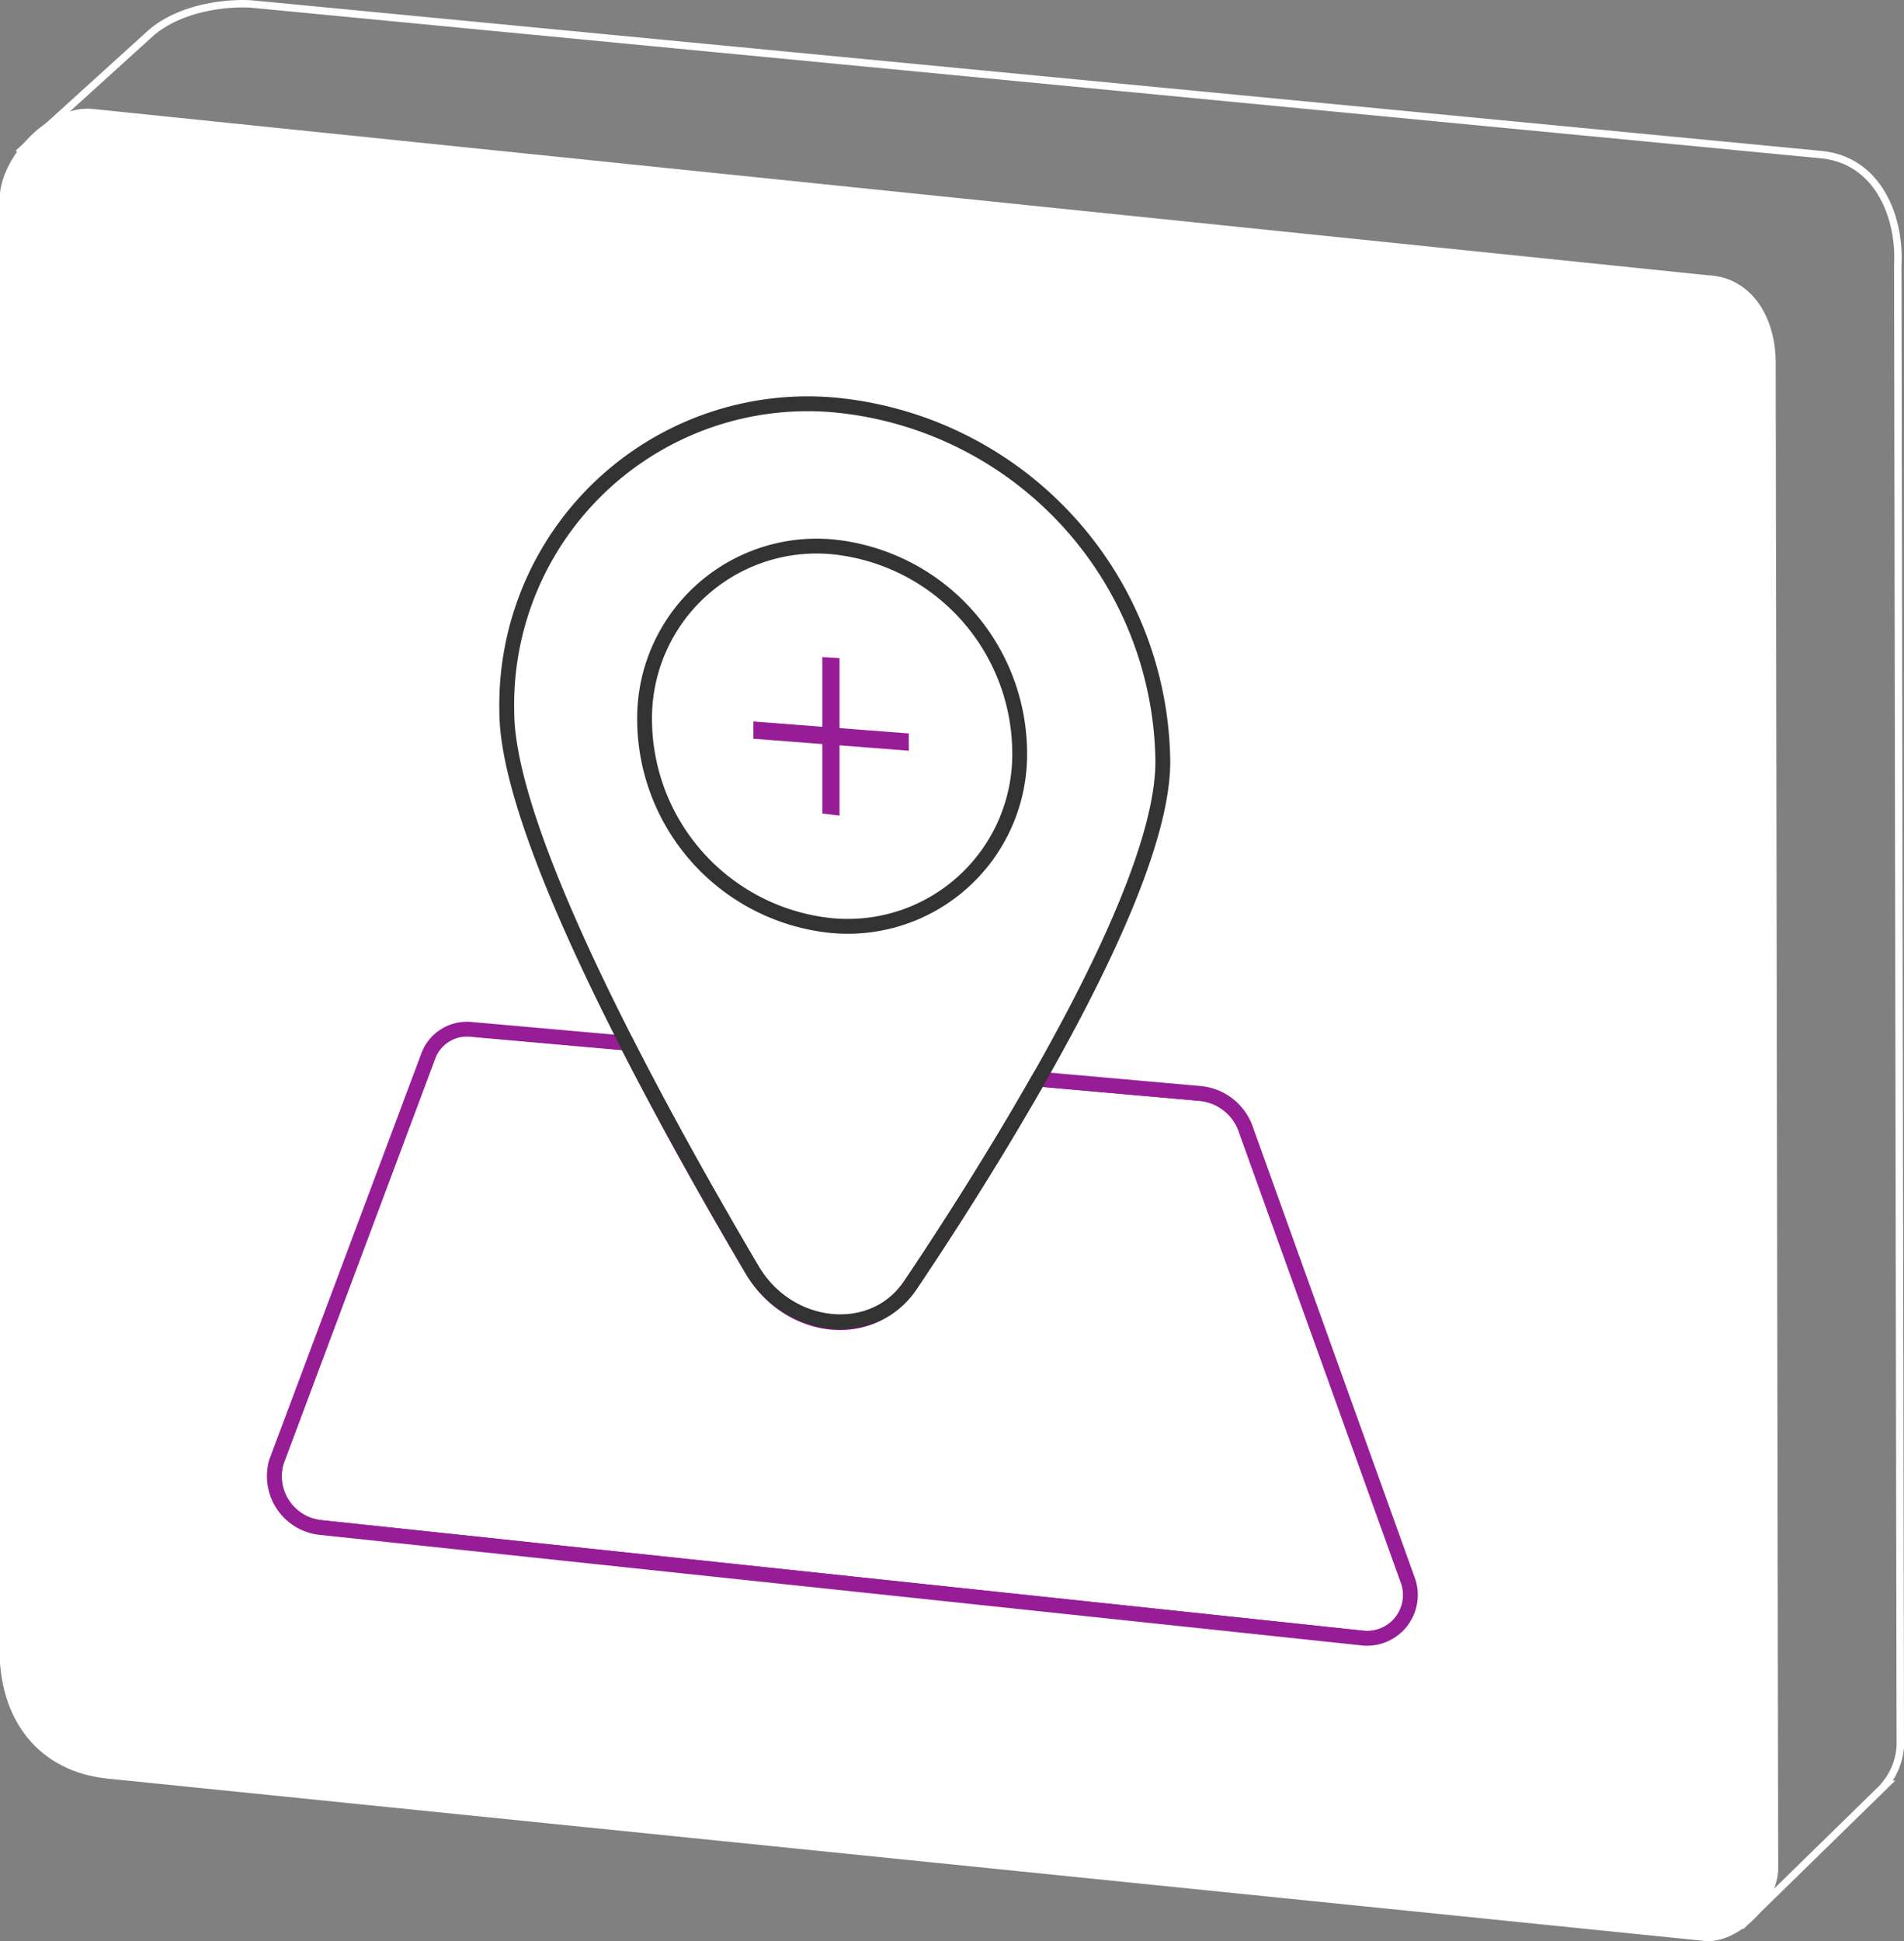
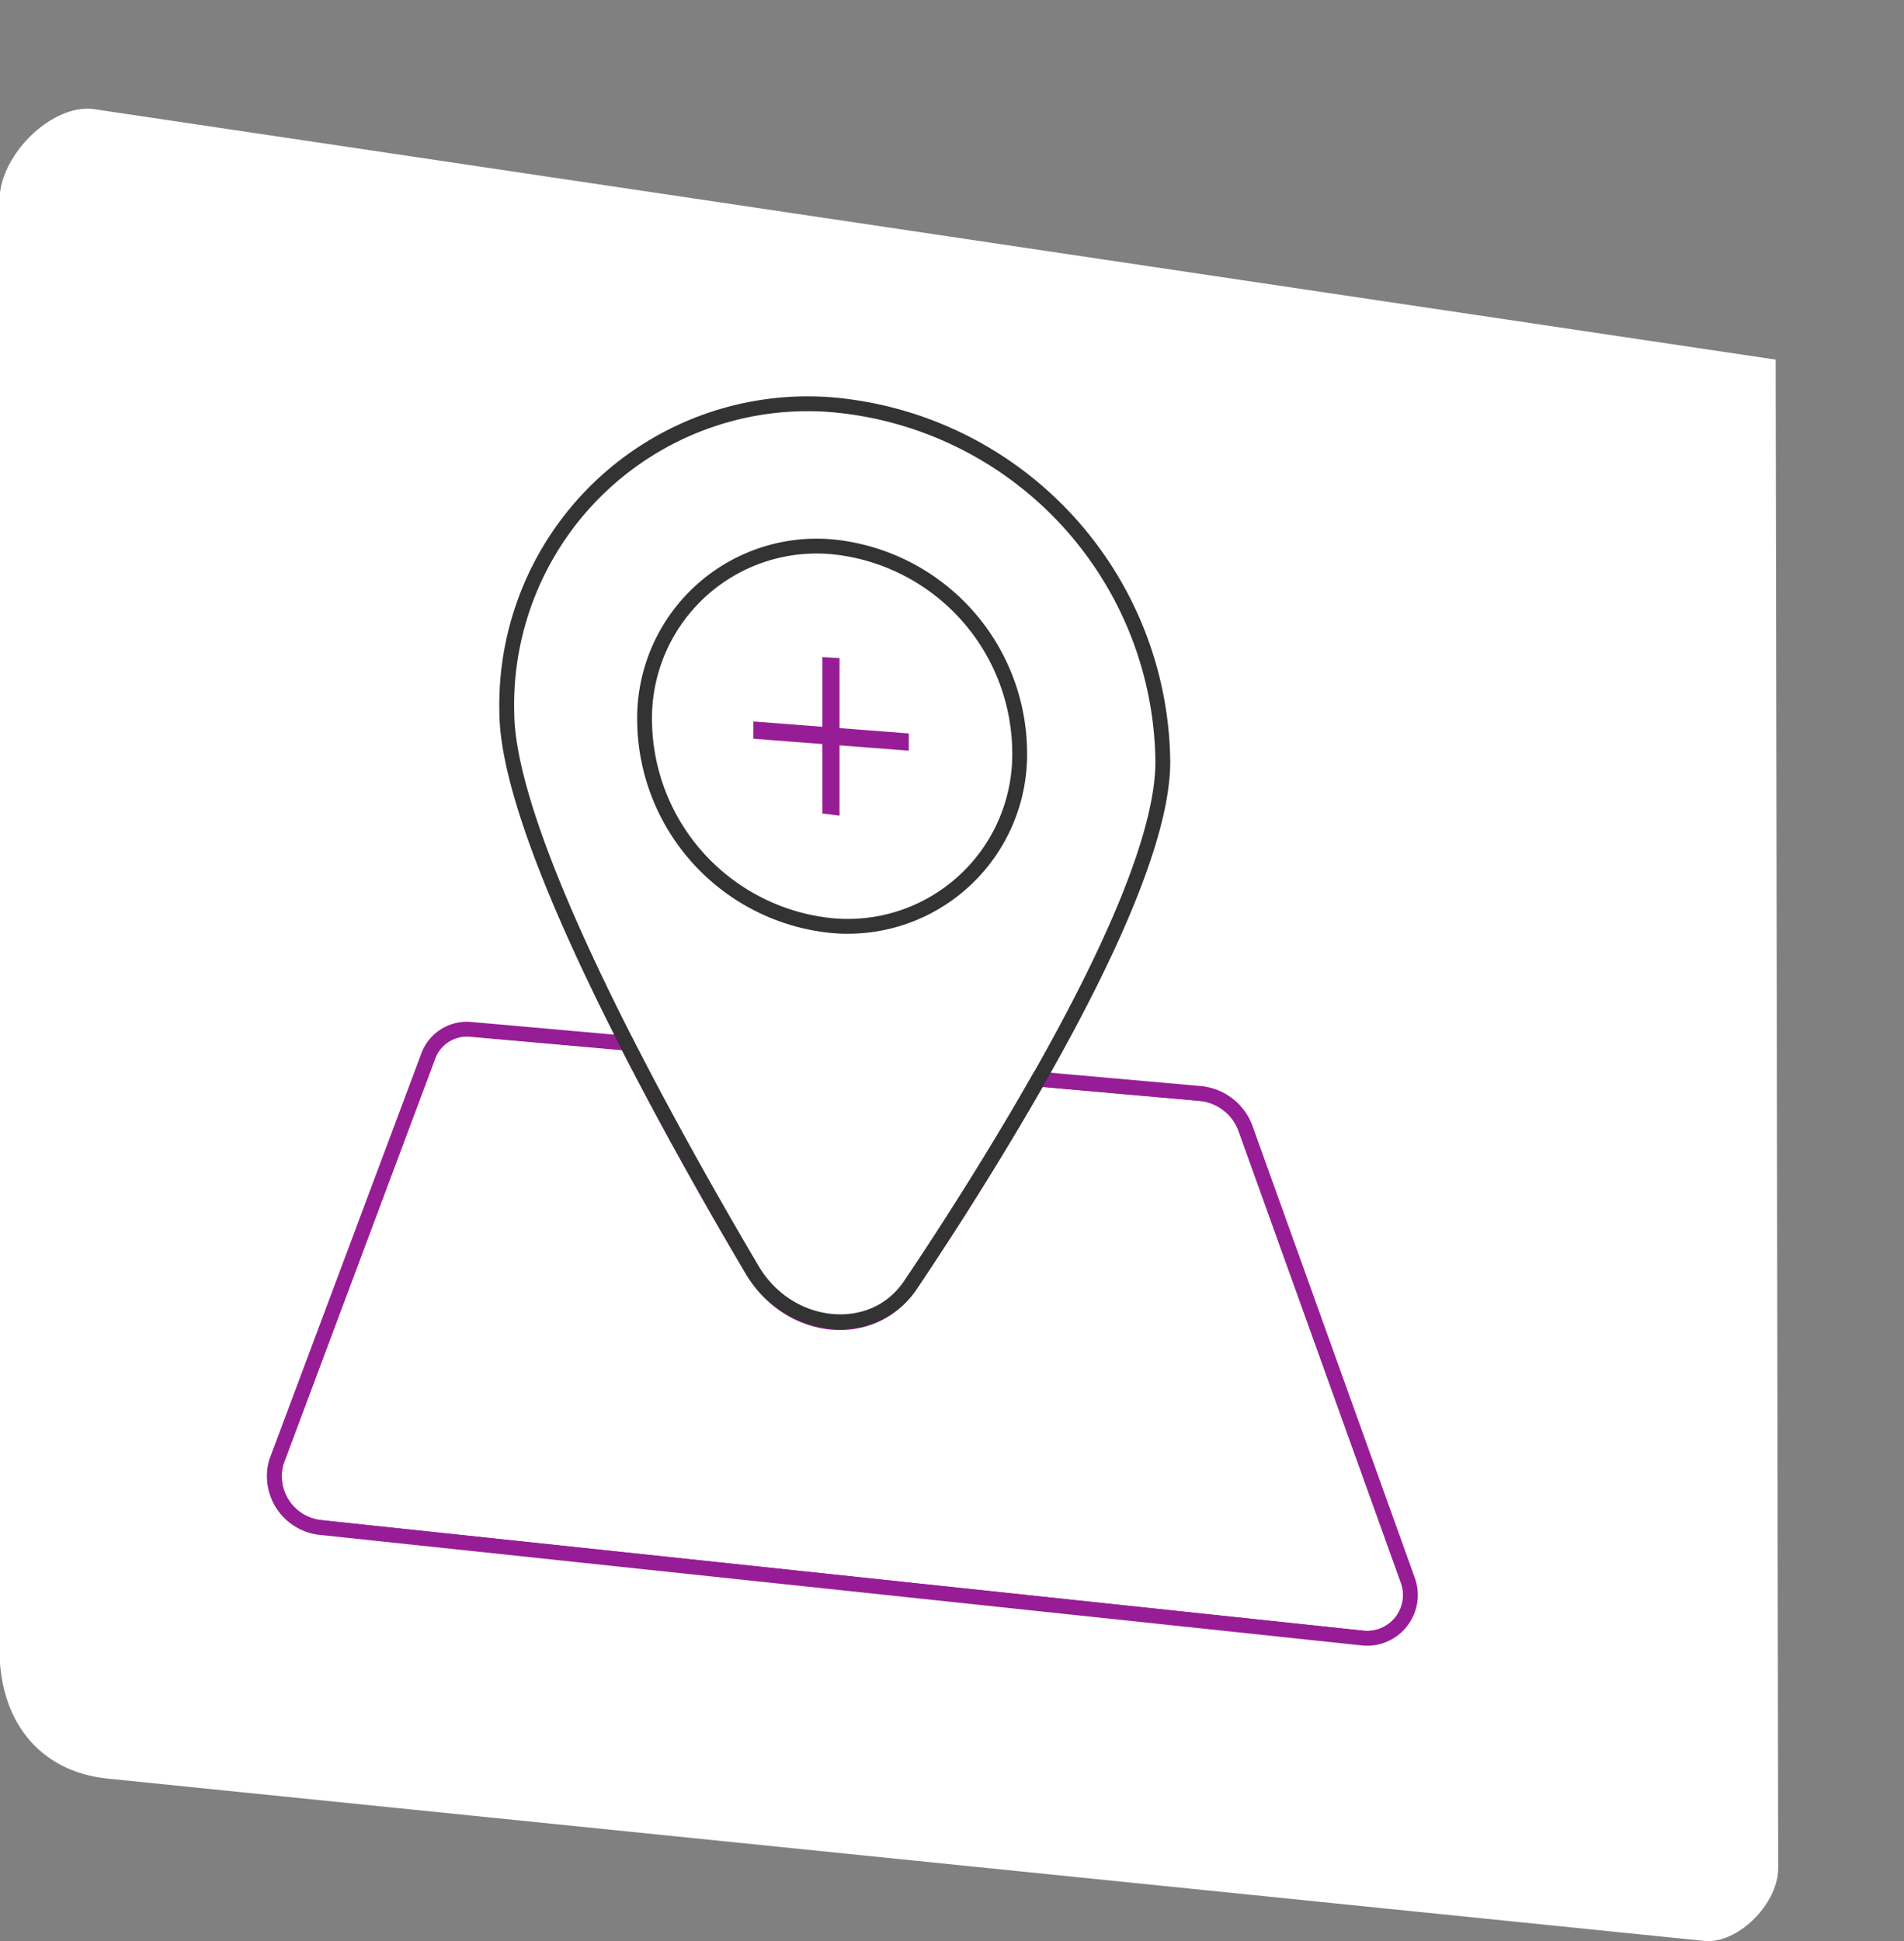
<svg xmlns="http://www.w3.org/2000/svg" id="Layer_1" data-name="Layer 1" viewBox="0 0 128.34 130.81">
  <rect x="0" y="0" width="128.34" height="130.81" fill="#808080" stroke="none" />
  <defs>
    <style>.cls-1,.cls-3,.cls-5{fill:none;}.cls-1{stroke:#971d97;}.cls-1,.cls-2,.cls-3,.cls-5{stroke-miterlimit:10;}.cls-2{fill:#fff;}.cls-2,.cls-3{stroke:#fff;stroke-width:0.5px;}.cls-4{clip-path:url(#clip-path);}.cls-5{stroke:#333;}</style>
    <clipPath id="clip-path">
      <path class="cls-1" d="M94.87,106.43,84,76.17a3.62,3.62,0,0,0-3.08-2.48L70,72.72c-2.9,5.09-6,10-8.63,13.87s-8.2,3.16-10.67-1-5.64-9.76-8.46-15.29l-10.49-.93a2.78,2.78,0,0,0-2.92,1.9L18.63,98.51a3.48,3.48,0,0,0,2.89,4.42l70.24,7.45A2.92,2.92,0,0,0,94.87,106.43Z" />
    </clipPath>
  </defs>
-   <path class="cls-2" d="M7.26,119.61l107.65,10.94c2.08.21,4.7-2.38,4.7-4.65l-.17-101.45c0-3.12-1.67-5.55-4.33-5.65L6.22,7.59c-2.6-.28-5.89,2.9-6,5.77v97.52C.11,115.81,2.8,119.15,7.26,119.61Z" />
-   <path class="cls-3" d="M1.23,10.33l9-8.16C12.53.26,16,.16,17.16.29l105.6,10.13c3.93.39,5.33,4.36,5.16,7.41l.17,99.78a4.45,4.45,0,0,1-1,2.63l.05,0-9.81,9.59" />
+   <path class="cls-2" d="M7.26,119.61l107.65,10.94c2.08.21,4.7-2.38,4.7-4.65l-.17-101.45L6.22,7.59c-2.6-.28-5.89,2.9-6,5.77v97.52C.11,115.81,2.8,119.15,7.26,119.61Z" />
  <g class="cls-4">
    <path class="cls-1" d="M91.76,110.38l-70.24-7.45a3.48,3.48,0,0,1-2.89-4.42L28.82,71.25a2.78,2.78,0,0,1,2.92-1.9L80.9,73.69A3.62,3.62,0,0,1,84,76.17l10.89,30.26A2.92,2.92,0,0,1,91.76,110.38Z" />
  </g>
  <path class="cls-1" d="M94.87,106.43,84,76.17a3.62,3.62,0,0,0-3.08-2.48L70,72.72c-2.9,5.09-6,10-8.63,13.87s-8.2,3.16-10.67-1-5.64-9.76-8.46-15.29l-10.49-.93a2.78,2.78,0,0,0-2.92,1.9L18.63,98.51a3.48,3.48,0,0,0,2.89,4.42l70.24,7.45A2.92,2.92,0,0,0,94.87,106.43Z" />
  <path class="cls-5" d="M78.38,51.33c0,8.49-10.42,25.4-17,35.26-2.49,3.72-8.2,3.16-10.67-1-6.48-11-16.55-29.35-16.55-37.65A20.29,20.29,0,0,1,56,27.27,24.41,24.41,0,0,1,78.38,51.33Z" />
  <path class="cls-5" d="M68.73,50.58A11.59,11.59,0,0,1,56,62.37,14,14,0,0,1,43.45,48.64,11.6,11.6,0,0,1,56,36.84,14,14,0,0,1,68.73,50.58Z" />
  <polygon class="cls-1" points="60.76 49.89 56.09 49.53 56.09 44.82 55.93 44.81 55.93 49.52 51.28 49.16 51.28 49.32 55.93 49.68 55.93 54.38 56.09 54.4 56.09 49.69 60.76 50.05 60.76 49.89" />
</svg>